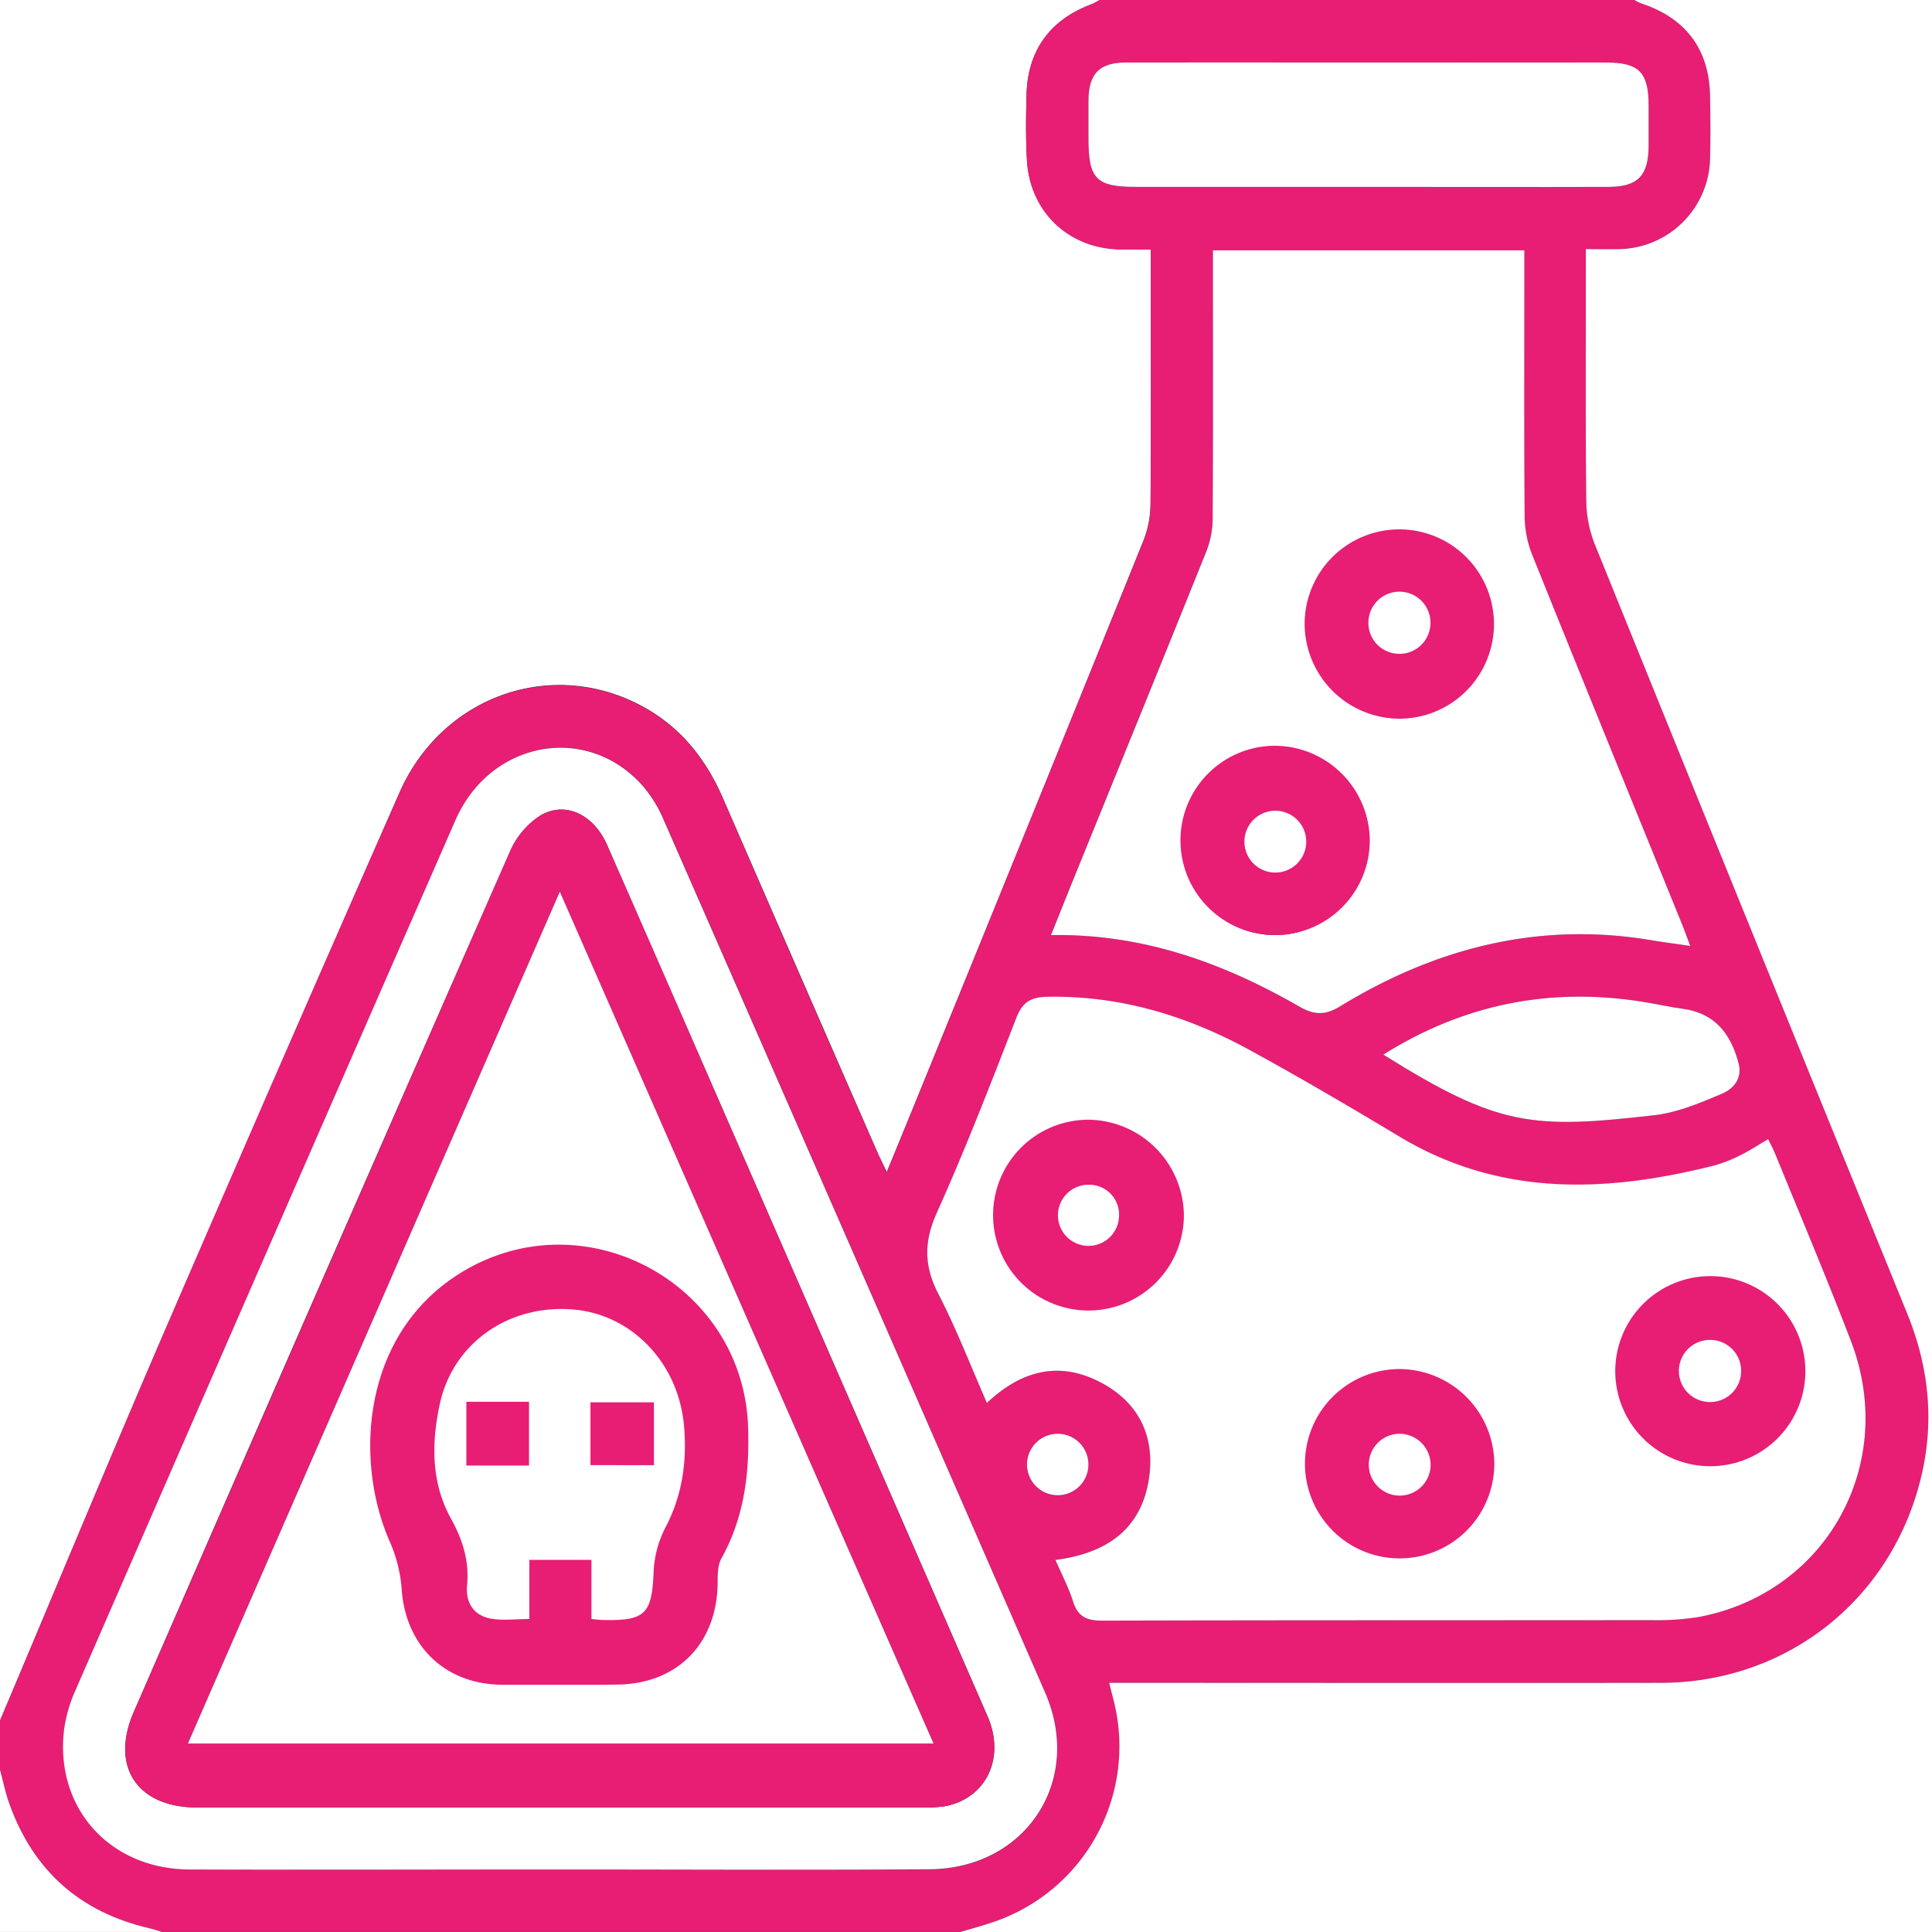
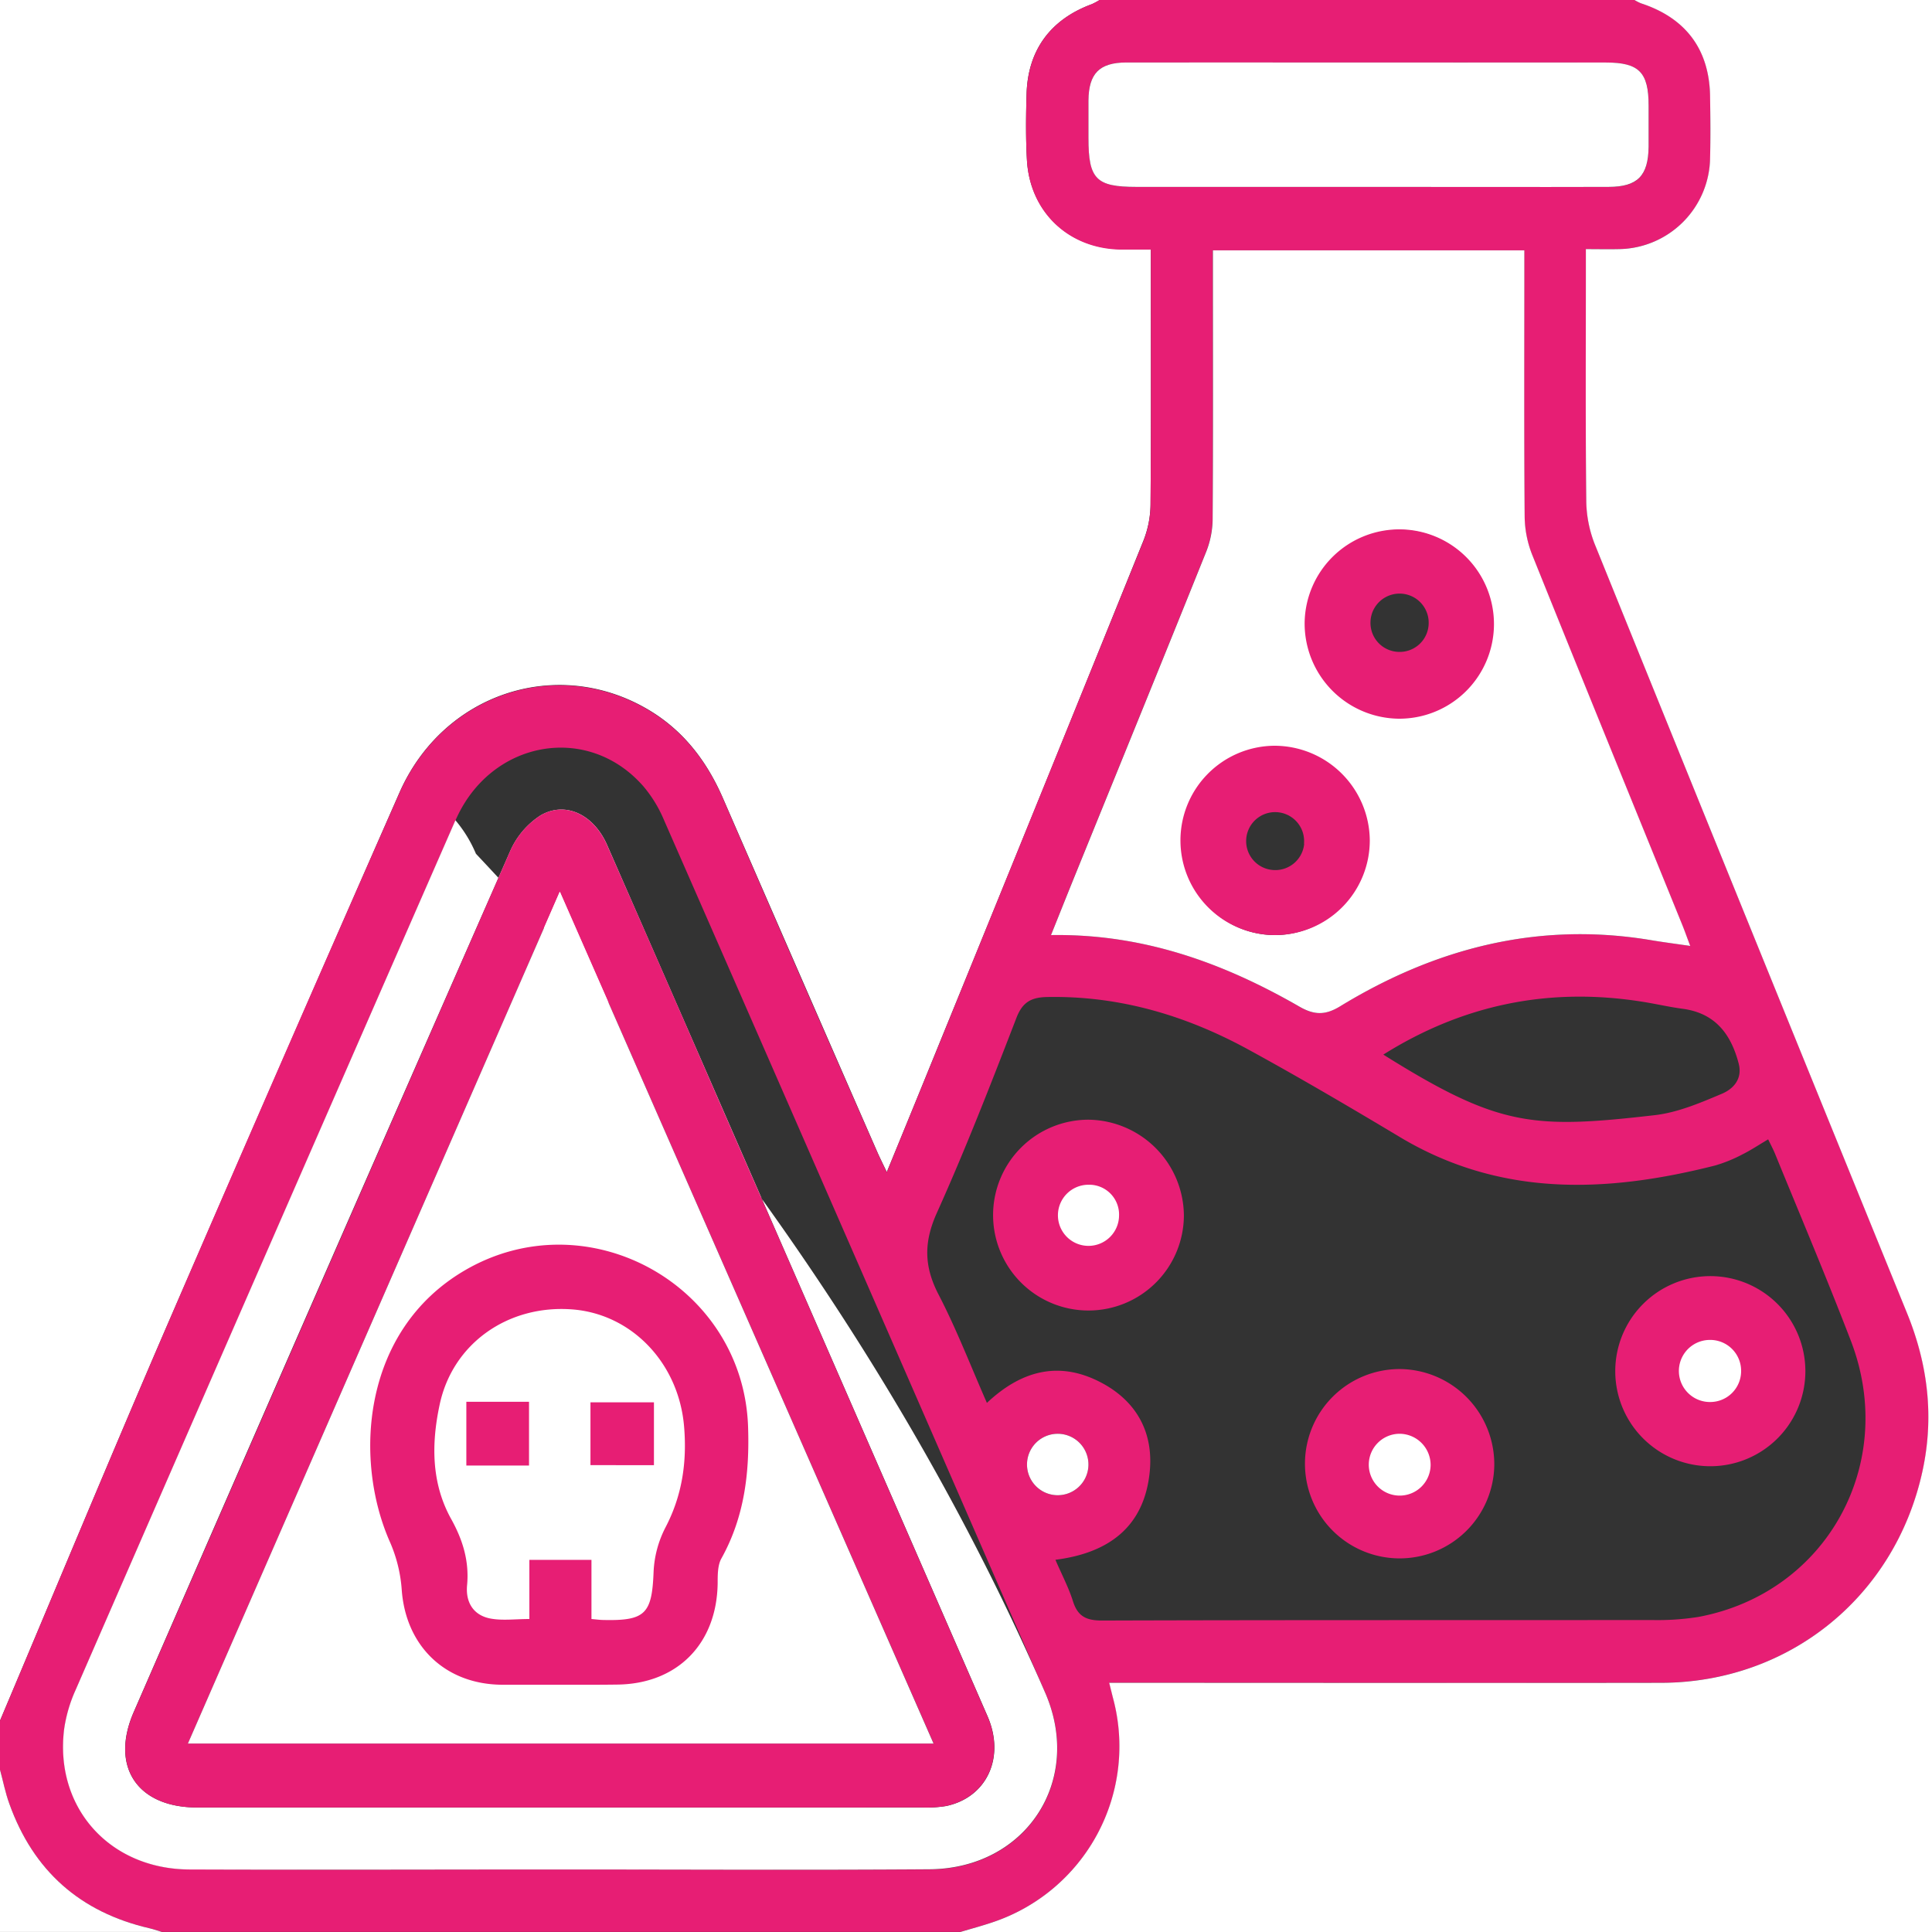
<svg xmlns="http://www.w3.org/2000/svg" viewBox="0 0 500 500">
  <rect x="0" y="0" width="500" height="500" fill="#333333" stroke="none" />
  <defs>
    <style>.cls-1{fill:#fff;}.cls-2,.cls-3{fill:#e71e74;}.cls-3{stroke:#e71e74;stroke-miterlimit:10;}</style>
  </defs>
  <g id="Calque_2" data-name="Calque 2">
    <path class="cls-1" d="M0,445.31V0H284.6a18.91,18.91,0,0,1-2,1.07C271.9,5,266,12.94,265.68,24.27c-.17,5.69-.23,11.4.09,17.08.75,13.41,10.75,22.87,24.14,23.12,2.52,0,5,0,7.93,0v6c0,20,.08,40-.08,60a26.3,26.3,0,0,1-1.83,9.41q-26.16,64.83-52.58,129.54c-4.49,11.05-9,22.09-13.85,33.89-1.06-2.22-1.78-3.64-2.42-5.1q-20-45.75-39.93-91.53c-4.27-9.85-10.46-17.9-19.84-23.3-23.56-13.56-52.71-3.77-63.94,21.76Q72.89,274.57,42.79,344.07C28.28,377.72,14.25,411.56,0,445.31Z" />
    <path class="cls-2" d="M0,445.31c14.25-33.75,28.28-67.59,42.79-101.24q30-69.56,60.58-138.85c11.23-25.53,40.38-35.32,63.94-21.76,9.38,5.4,15.57,13.45,19.84,23.3q19.85,45.83,39.93,91.53c.64,1.46,1.36,2.88,2.42,5.1,4.82-11.8,9.36-22.84,13.85-33.89Q269.69,204.75,295.93,140a26.3,26.3,0,0,0,1.83-9.41c.16-20,.08-40,.08-60v-6c-2.89,0-5.41,0-7.93,0-13.39-.25-23.39-9.71-24.14-23.12-.32-5.68-.26-11.39-.09-17.08C266,12.94,271.9,5,282.56,1.07a18.91,18.91,0,0,0,2-1.07H423a11.94,11.94,0,0,0,1.72.85c11.69,3.83,17.78,12.06,17.88,24.34,0,5.21.1,10.42,0,15.62a23.94,23.94,0,0,1-23.66,23.65c-2.7.07-5.4,0-8.49,0V70.4c0,19.7-.11,39.39.1,59.08a31.68,31.68,0,0,0,2.17,11.28q40.29,99.6,80.87,199.09c5.43,13.33,7.05,27,3.93,41.1-7.15,32.33-34.52,54.47-67.6,54.54-45.8.09-91.61,0-137.41,0h-5.41c.45,1.79.71,2.89,1,4a48,48,0,0,1-31.26,58c-2.72.92-5.51,1.66-8.26,2.49H41.91c-1.07-.32-2.12-.7-3.2-.95q-26.94-6.17-36.29-32.22C1.39,464,.8,461,0,458Zm255.41-82.24c9.12-8.59,19-10.94,29.79-5.14,9,4.82,13.38,12.87,12.34,23.06-1.45,14.25-10.69,20.94-24.4,22.68,1.66,3.86,3.43,7.19,4.54,10.72,1.23,3.92,3.44,5,7.48,5,47.42-.15,94.84-.08,142.26-.13a67.11,67.11,0,0,0,12.12-.8c33.17-6.19,51.7-39.66,39.45-71.49-6.23-16.21-13-32.21-19.58-48.3-.52-1.28-1.18-2.49-1.81-3.81-2.42,1.43-4.44,2.79-6.6,3.86a37.27,37.27,0,0,1-7.2,2.93c-28,7.08-55.47,8.21-81.5-7.37-12.8-7.67-25.68-15.24-38.77-22.41-16.33-9-33.73-14.22-52.59-13.84-4,.09-6.3,1.27-7.88,5.37-6.57,17-13.15,33.94-20.61,50.51-3.38,7.52-3.34,13.75.39,21C247.51,343.89,251.18,353.44,255.41,363.07ZM272,242c23.73-.39,44.58,7.15,64.23,18.5,3.85,2.22,6.71,2.28,10.53-.05,24.64-15,51.11-21.93,80-17.22,3.38.55,6.79,1,10.64,1.58-.88-2.34-1.47-4-2.14-5.66-12.95-31.89-26-63.75-38.8-95.68a27.72,27.72,0,0,1-1.91-9.87c-.17-21.14-.08-42.29-.08-63.44V64.79h-80.6v5.56c0,21.3.07,42.61-.07,63.92a23.48,23.48,0,0,1-1.64,8.45c-11.2,27.87-22.55,55.67-33.85,83.5C276.25,231.29,274.23,236.38,272,242ZM145,483.82c31.83,0,63.66.13,95.49,0,25-.13,40-22.89,30-45.77q-49.18-113-98.68-225.89a33.44,33.44,0,0,0-5.31-8.67c-14.39-16.47-39.53-11.93-48.59,8.76q-49.2,112.48-98.26,225a37.52,37.52,0,0,0-3,10.21c-2.52,20.23,11.67,36.22,32.4,36.33C81,483.94,113,483.82,145,483.82ZM354.29,16.18c-20.94,0-41.88,0-62.82,0-7,0-9.69,2.87-9.77,9.8,0,3.26,0,6.51,0,9.76,0,10.61,2,12.64,12.4,12.64h61.85c20.12,0,40.25,0,60.38,0,7.49,0,10.24-2.86,10.34-10.36,0-3.58,0-7.16,0-10.73,0-8.58-2.5-11.09-11-11.1Q385,16.15,354.29,16.18ZM358,272.93c29.85,18.7,38.65,19.29,70.21,15.68,6-.69,11.84-3.19,17.45-5.56,2.85-1.21,5.36-3.77,4.31-7.8-2-7.67-6.11-13.06-14.51-14.18-3.53-.47-7-1.29-10.53-1.84C401.06,255.46,378.83,259.87,358,272.93Zm-84.24,98.13a7.95,7.95,0,0,0-.42,15.89,7.95,7.95,0,1,0,.42-15.89Z" />
    <path class="cls-1" d="M248.54,500c2.75-.83,5.54-1.57,8.26-2.49a48,48,0,0,0,31.26-58c-.28-1.08-.54-2.18-1-4h5.41c45.8,0,91.61.07,137.41,0,33.08-.07,60.45-22.21,67.6-54.54,3.12-14.09,1.5-27.77-3.93-41.1Q453,240.34,412.69,140.76a31.68,31.68,0,0,1-2.17-11.28c-.21-19.69-.1-39.38-.1-59.08V64.47c3.09,0,5.79.06,8.49,0a23.94,23.94,0,0,0,23.66-23.65c.13-5.2.08-10.41,0-15.62-.1-12.28-6.19-20.51-17.88-24.34A11.94,11.94,0,0,1,423,0h77V500Z" />
    <path class="cls-1" d="M0,458c.8,2.94,1.39,6,2.42,8.82q9.33,26,36.29,32.22c1.08.25,2.13.63,3.2.95H0Z" />
-     <path class="cls-1" d="M255.41,363.07c-4.23-9.63-7.9-19.18-12.57-28.22-3.73-7.21-3.77-13.44-.39-21,7.46-16.57,14-33.55,20.61-50.51,1.58-4.1,3.89-5.28,7.88-5.37,18.86-.38,36.26,4.89,52.59,13.84,13.09,7.17,26,14.74,38.77,22.41,26,15.58,53.49,14.45,81.5,7.37a37.27,37.27,0,0,0,7.2-2.93c2.16-1.07,4.18-2.43,6.6-3.86.63,1.32,1.29,2.53,1.81,3.81C466,314.74,472.76,330.74,479,347c12.25,31.83-6.28,65.3-39.45,71.49a67.11,67.11,0,0,1-12.12.8c-47.42.05-94.84,0-142.26.13-4,0-6.25-1.06-7.48-5-1.11-3.53-2.88-6.86-4.54-10.72,13.71-1.74,22.95-8.43,24.4-22.68,1-10.19-3.38-18.24-12.34-23.06C274.44,352.13,264.53,354.48,255.41,363.07Zm130.81,16.14a24,24,0,1,0-24.22,24A24.1,24.1,0,0,0,386.22,379.21Zm-80.33-64.65a24.19,24.19,0,1,0-24.24,24.18A24.45,24.45,0,0,0,305.89,314.56Zm136.55,16.2a24.1,24.1,0,1,0,24.38,23.83A24.07,24.07,0,0,0,442.44,330.76Z" />
    <path class="cls-1" d="M272,242c2.26-5.62,4.28-10.71,6.34-15.78,11.3-27.83,22.65-55.63,33.85-83.5a23.48,23.48,0,0,0,1.64-8.45c.14-21.31.07-42.62.07-63.92V64.79h80.6v5.37c0,21.15-.09,42.3.08,63.44a27.72,27.72,0,0,0,1.91,9.87c12.83,31.93,25.85,63.79,38.8,95.68.67,1.64,1.26,3.32,2.14,5.66-3.85-.57-7.26-1-10.64-1.58-28.92-4.71-55.39,2.2-80,17.22-3.82,2.33-6.68,2.27-10.53.05C316.55,249.15,295.7,241.61,272,242Zm66.17-80.87a24,24,0,1,0,24.21-24A24.16,24.16,0,0,0,338.14,161.13ZM354,217.5A24,24,0,1,0,330.23,242,24.18,24.18,0,0,0,354,217.5Z" />
-     <path class="cls-1" d="M145,483.82c-32,0-64,.12-96,0-20.73-.11-34.92-16.1-32.4-36.33a37.52,37.52,0,0,1,3-10.21q49.05-112.55,98.26-225c9.06-20.69,34.2-25.23,48.59-8.76a33.44,33.44,0,0,1,5.31,8.67Q221.22,325,270.46,438c10,22.88-5,45.64-30,45.77C208.61,484,176.78,483.82,145,483.82Zm-.43-16.05q47,0,94,0a31.48,31.48,0,0,0,6.3-.37c10.52-2.21,15.35-12.58,10.71-23.24Q220.64,364,185.62,283.83q-14.24-32.59-28.51-65.17c-3.44-7.83-10.75-11.41-17.22-7.63a21.06,21.06,0,0,0-7.87,9.28Q83.1,331.6,34.61,443.06c-6.15,14.1.87,24.7,16.36,24.71Z" />
+     <path class="cls-1" d="M145,483.82c-32,0-64,.12-96,0-20.73-.11-34.92-16.1-32.4-36.33a37.52,37.52,0,0,1,3-10.21q49.05-112.55,98.26-225a33.44,33.44,0,0,1,5.31,8.67Q221.22,325,270.46,438c10,22.88-5,45.64-30,45.77C208.61,484,176.78,483.82,145,483.82Zm-.43-16.05q47,0,94,0a31.48,31.48,0,0,0,6.3-.37c10.52-2.21,15.35-12.58,10.71-23.24Q220.64,364,185.62,283.83q-14.24-32.59-28.51-65.17c-3.44-7.83-10.75-11.41-17.22-7.63a21.06,21.06,0,0,0-7.87,9.28Q83.1,331.6,34.61,443.06c-6.15,14.1.87,24.7,16.36,24.71Z" />
    <path class="cls-1" d="M354.29,16.18q30.69,0,61.37,0c8.5,0,11,2.52,11,11.1,0,3.57,0,7.15,0,10.73-.1,7.5-2.85,10.34-10.34,10.36-20.13.06-40.26,0-60.38,0H294.09c-10.42,0-12.4-2-12.4-12.64,0-3.25,0-6.5,0-9.76.08-6.93,2.8-9.78,9.77-9.8C312.41,16.14,333.35,16.18,354.29,16.18Z" />
-     <path class="cls-1" d="M358,272.93c20.83-13.06,43.06-17.47,66.93-13.7,3.52.55,7,1.37,10.53,1.84,8.4,1.12,12.5,6.51,14.51,14.18,1,4-1.46,6.59-4.31,7.8-5.61,2.37-11.48,4.87-17.45,5.56C396.65,292.22,387.85,291.63,358,272.93Z" />
    <path class="cls-1" d="M273.76,371.06a7.95,7.95,0,1,1-.42,15.89,7.95,7.95,0,0,1,.42-15.89Z" />
    <path class="cls-3" d="M386.22,379.21a24,24,0,1,1-23.85-24.4A24.15,24.15,0,0,1,386.22,379.21Zm-16,0a8,8,0,0,0-16.06-.65,8,8,0,1,0,16.06.65Z" />
    <path class="cls-3" d="M305.89,314.56a24.19,24.19,0,1,1-24.14-24.28A24.49,24.49,0,0,1,305.89,314.56Zm-16.28.05a7.91,7.91,0,1,0-8.13,7.82A7.77,7.77,0,0,0,289.61,314.61Z" />
    <path class="cls-3" d="M442.44,330.76a24.1,24.1,0,1,1-23.91,24.33A24.1,24.1,0,0,1,442.44,330.76Zm8.16,24.08a8,8,0,0,0-8-8.06,8,8,0,0,0,0,16.07A8,8,0,0,0,450.6,354.84Z" />
    <path class="cls-3" d="M338.14,161.13A24,24,0,1,1,362,185.5,24.13,24.13,0,0,1,338.14,161.13Zm23.9,8.08a8,8,0,0,0,8.2-7.89,8,8,0,0,0-16.06-.33A8,8,0,0,0,362,169.21Z" />
    <path class="cls-3" d="M354,217.5a24,24,0,1,1-24.27-24A24.19,24.19,0,0,1,354,217.5Zm-16,.4a8,8,0,1,0-8.33,7.77A8,8,0,0,0,338.05,217.9Z" />
    <path class="cls-2" d="M144.52,467.77H51c-15.49,0-22.51-10.61-16.36-24.71Q83.24,331.66,132,220.31a21.06,21.06,0,0,1,7.87-9.28c6.47-3.78,13.78-.2,17.22,7.63q14.34,32.55,28.51,65.17,35,80.16,69.94,160.32c4.64,10.66-.19,21-10.71,23.24a31.48,31.48,0,0,1-6.3.37Q191.54,467.79,144.52,467.77ZM48.63,451.22h193L144.88,230.77C112.57,304.78,80.74,377.69,48.63,451.22Z" />
    <path class="cls-1" d="M370.24,379.22a8,8,0,1,1-8-8.16A8.07,8.07,0,0,1,370.24,379.22Z" />
    <path class="cls-1" d="M289.61,314.61a7.91,7.91,0,1,1-7.93-8A7.72,7.72,0,0,1,289.61,314.61Z" />
    <path class="cls-1" d="M450.6,354.84a8,8,0,0,1-8.07,8,8,8,0,0,1,0-16.07A8,8,0,0,1,450.6,354.84Z" />
-     <path class="cls-1" d="M362,169.21a8,8,0,0,1-7.86-8.22,8,8,0,0,1,16.06.33A8,8,0,0,1,362,169.21Z" />
-     <path class="cls-1" d="M338.05,217.9a8,8,0,1,1-8-8.08A8,8,0,0,1,338.05,217.9Z" />
    <path class="cls-1" d="M48.63,451.22c32.11-73.53,63.94-146.44,96.25-220.45L241.6,451.22Zm95.81-15.71c5,0,10.06,0,15.09,0,15.37-.1,25.46-10.28,25.66-25.75,0-2.21,0-4.75,1-6.58,5.92-10.61,7.28-22,6.87-33.9-1.25-36.39-41.23-58.44-72.62-40-26.43,15.49-28.41,48.66-19.1,69.64a37.76,37.76,0,0,1,3.08,12.45c1,14.31,11,24,25.38,24.18C134.7,435.55,139.57,435.51,144.44,435.51Z" />
    <path class="cls-3" d="M144.44,435.51c-4.87,0-9.74,0-14.6,0-14.43-.14-24.38-9.87-25.38-24.18a37.76,37.76,0,0,0-3.08-12.45c-9.31-21-7.33-54.15,19.1-69.64,31.39-18.39,71.37,3.66,72.62,40,.41,11.93-.95,23.29-6.87,33.9-1,1.83-1,4.37-1,6.58-.2,15.47-10.29,25.65-25.66,25.75C154.5,435.54,149.47,435.51,144.44,435.51Zm8.63-16.5c1.4.12,2.21.23,3,.25,10.95.25,12.61-1.63,13-12.5a27.65,27.65,0,0,1,3.08-11.46c4.33-8.26,5.57-16.92,4.82-26-1.36-16.52-13.59-29.27-29-30.42-16.5-1.24-30.95,8.8-34.29,24.76-2.08,9.94-2.15,20.16,3,29.48,3,5.4,4.71,10.9,4.12,17.16-.41,4.4,1.63,7.8,6.12,8.62,3.06.56,6.31.11,10,.11V403.69h16.12Z" />
    <path class="cls-1" d="M153.07,419V403.69H137V419c-3.67,0-6.92.45-10-.11-4.49-.82-6.53-4.22-6.12-8.62.59-6.26-1.12-11.76-4.12-17.16-5.18-9.32-5.11-19.54-3-29.48,3.34-16,17.79-26,34.29-24.76,15.43,1.15,27.66,13.9,29,30.42.75,9.07-.49,17.73-4.82,26a27.65,27.65,0,0,0-3.08,11.46c-.42,10.87-2.08,12.75-13,12.5C155.28,419.24,154.47,419.13,153.07,419Zm-16.66-40.23v-15.5H121.19v15.5Zm32.33-15.36H153.31v15.26h15.43Z" />
    <path class="cls-3" d="M136.41,378.78H121.19v-15.5h15.22Z" />
    <path class="cls-3" d="M168.74,363.42v15.26H153.31V363.42Z" />
  </g>
</svg>